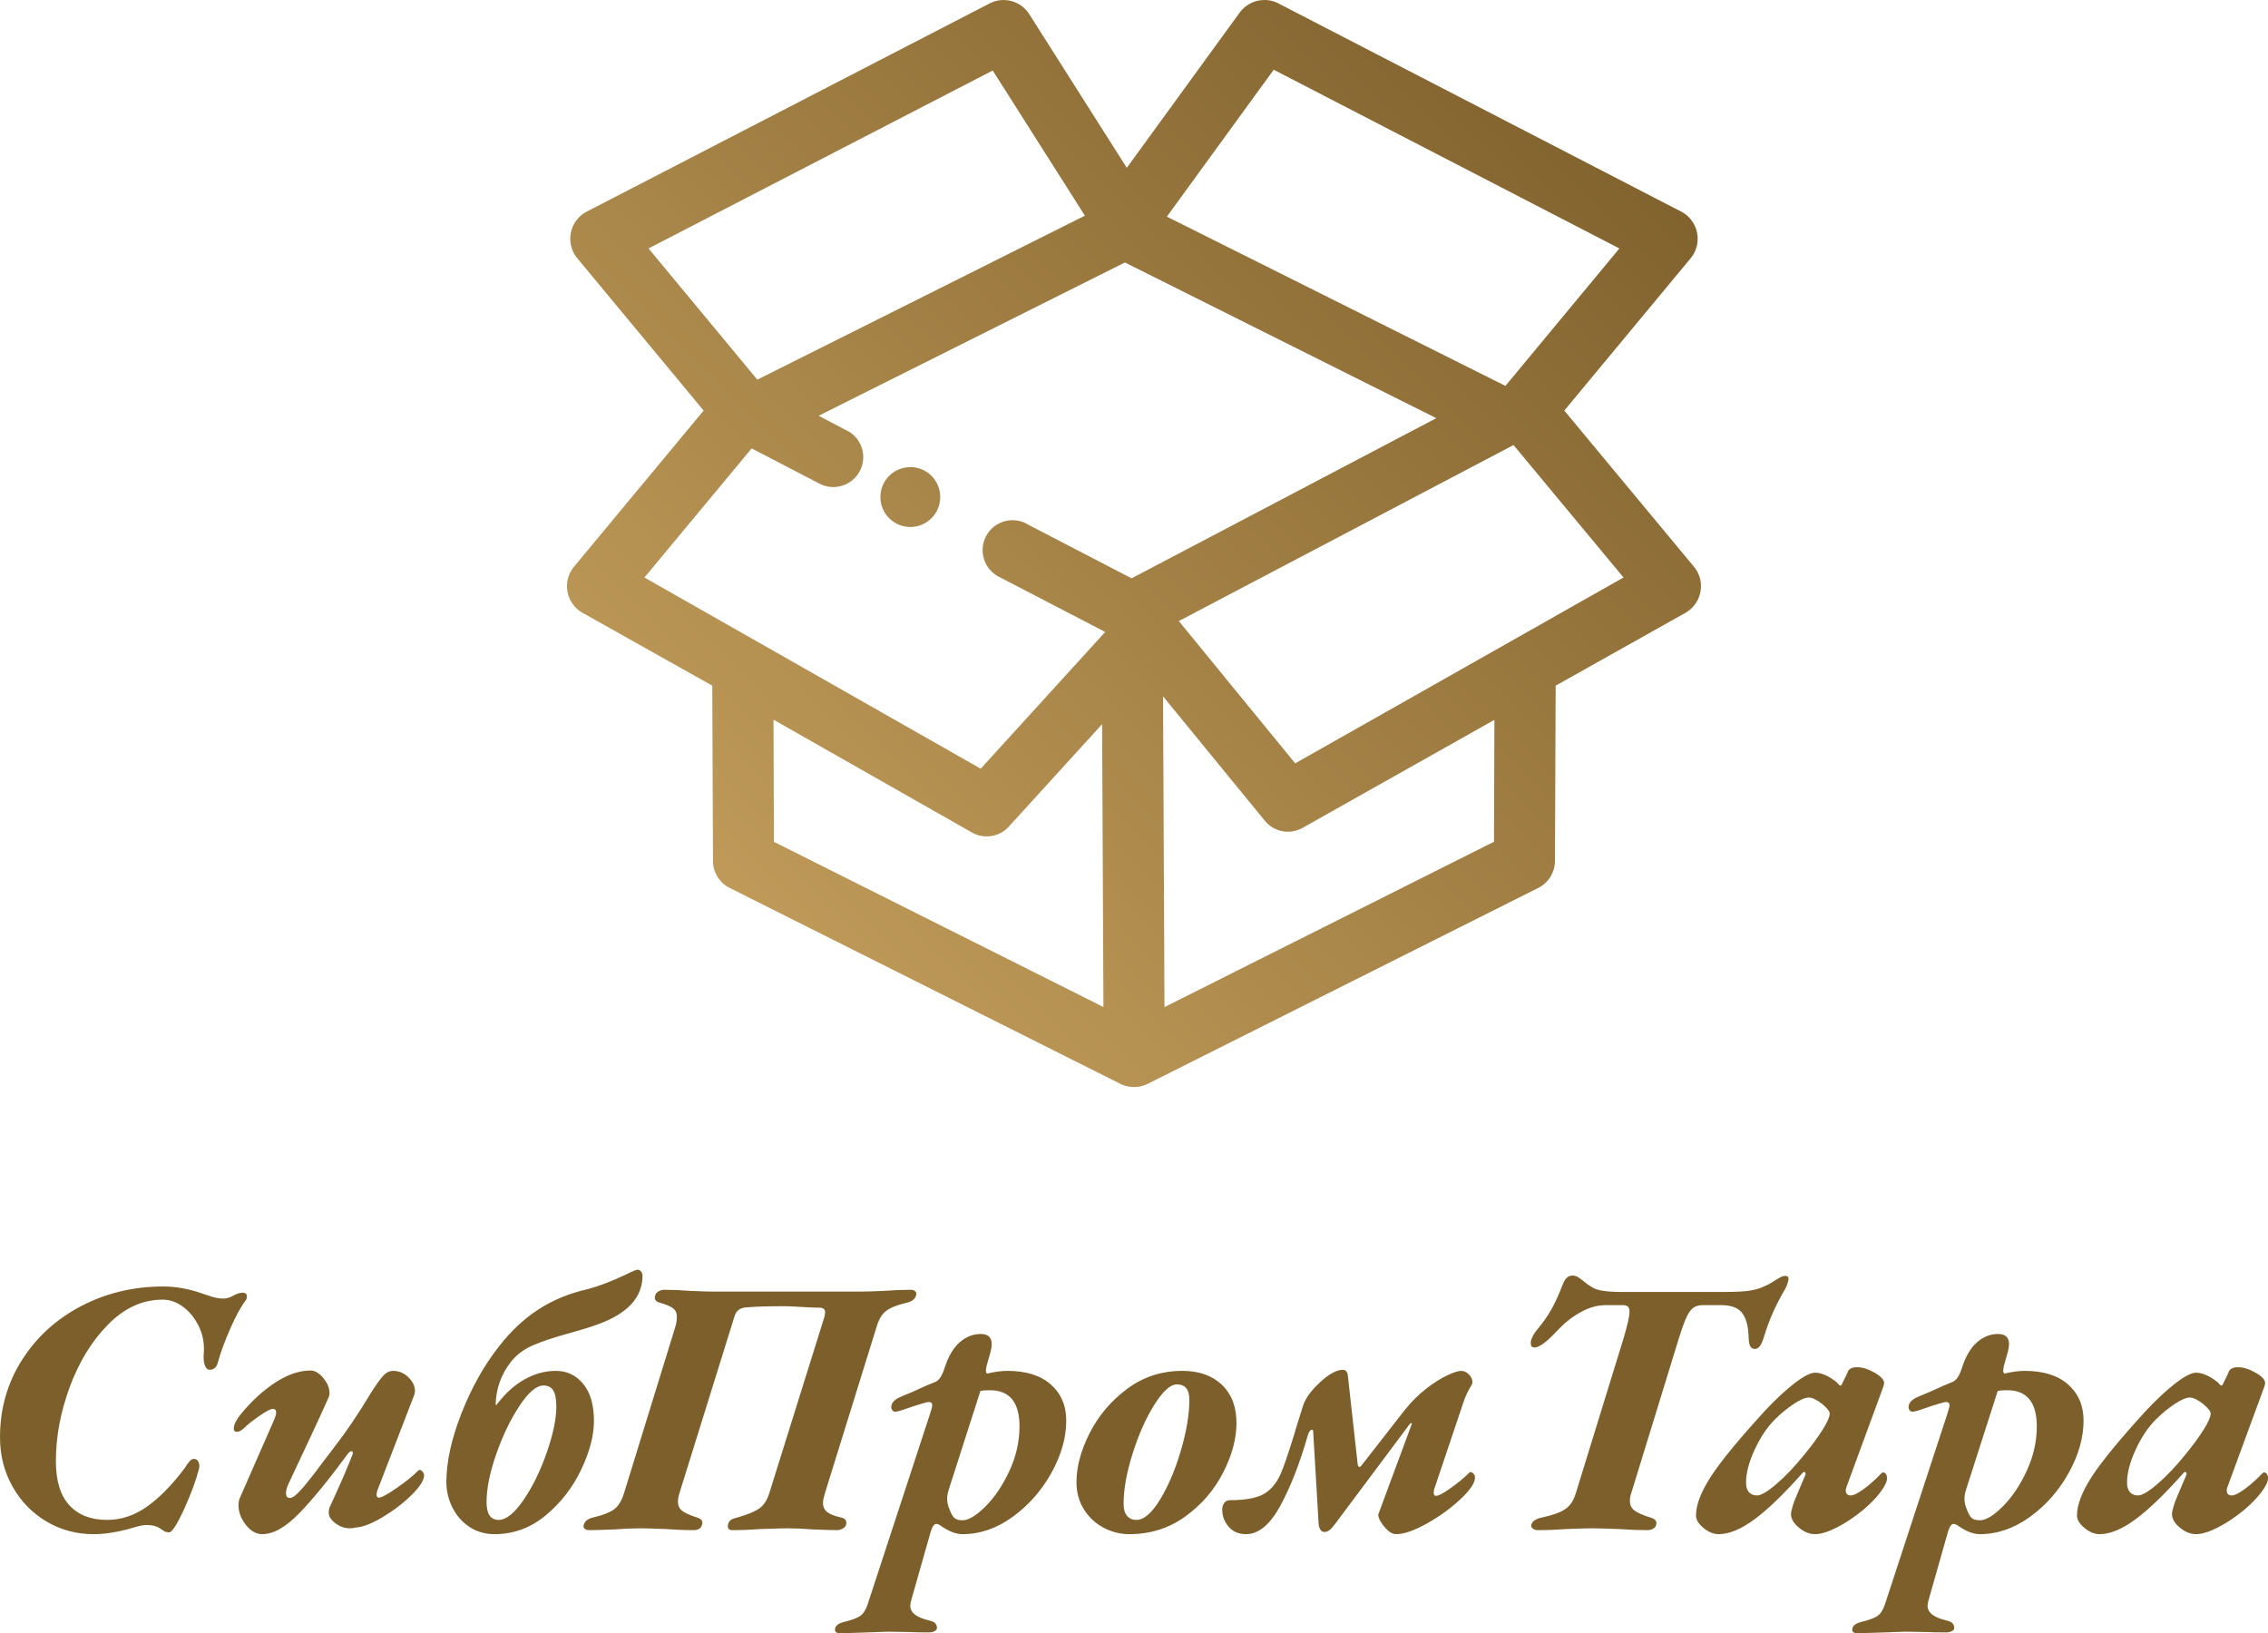
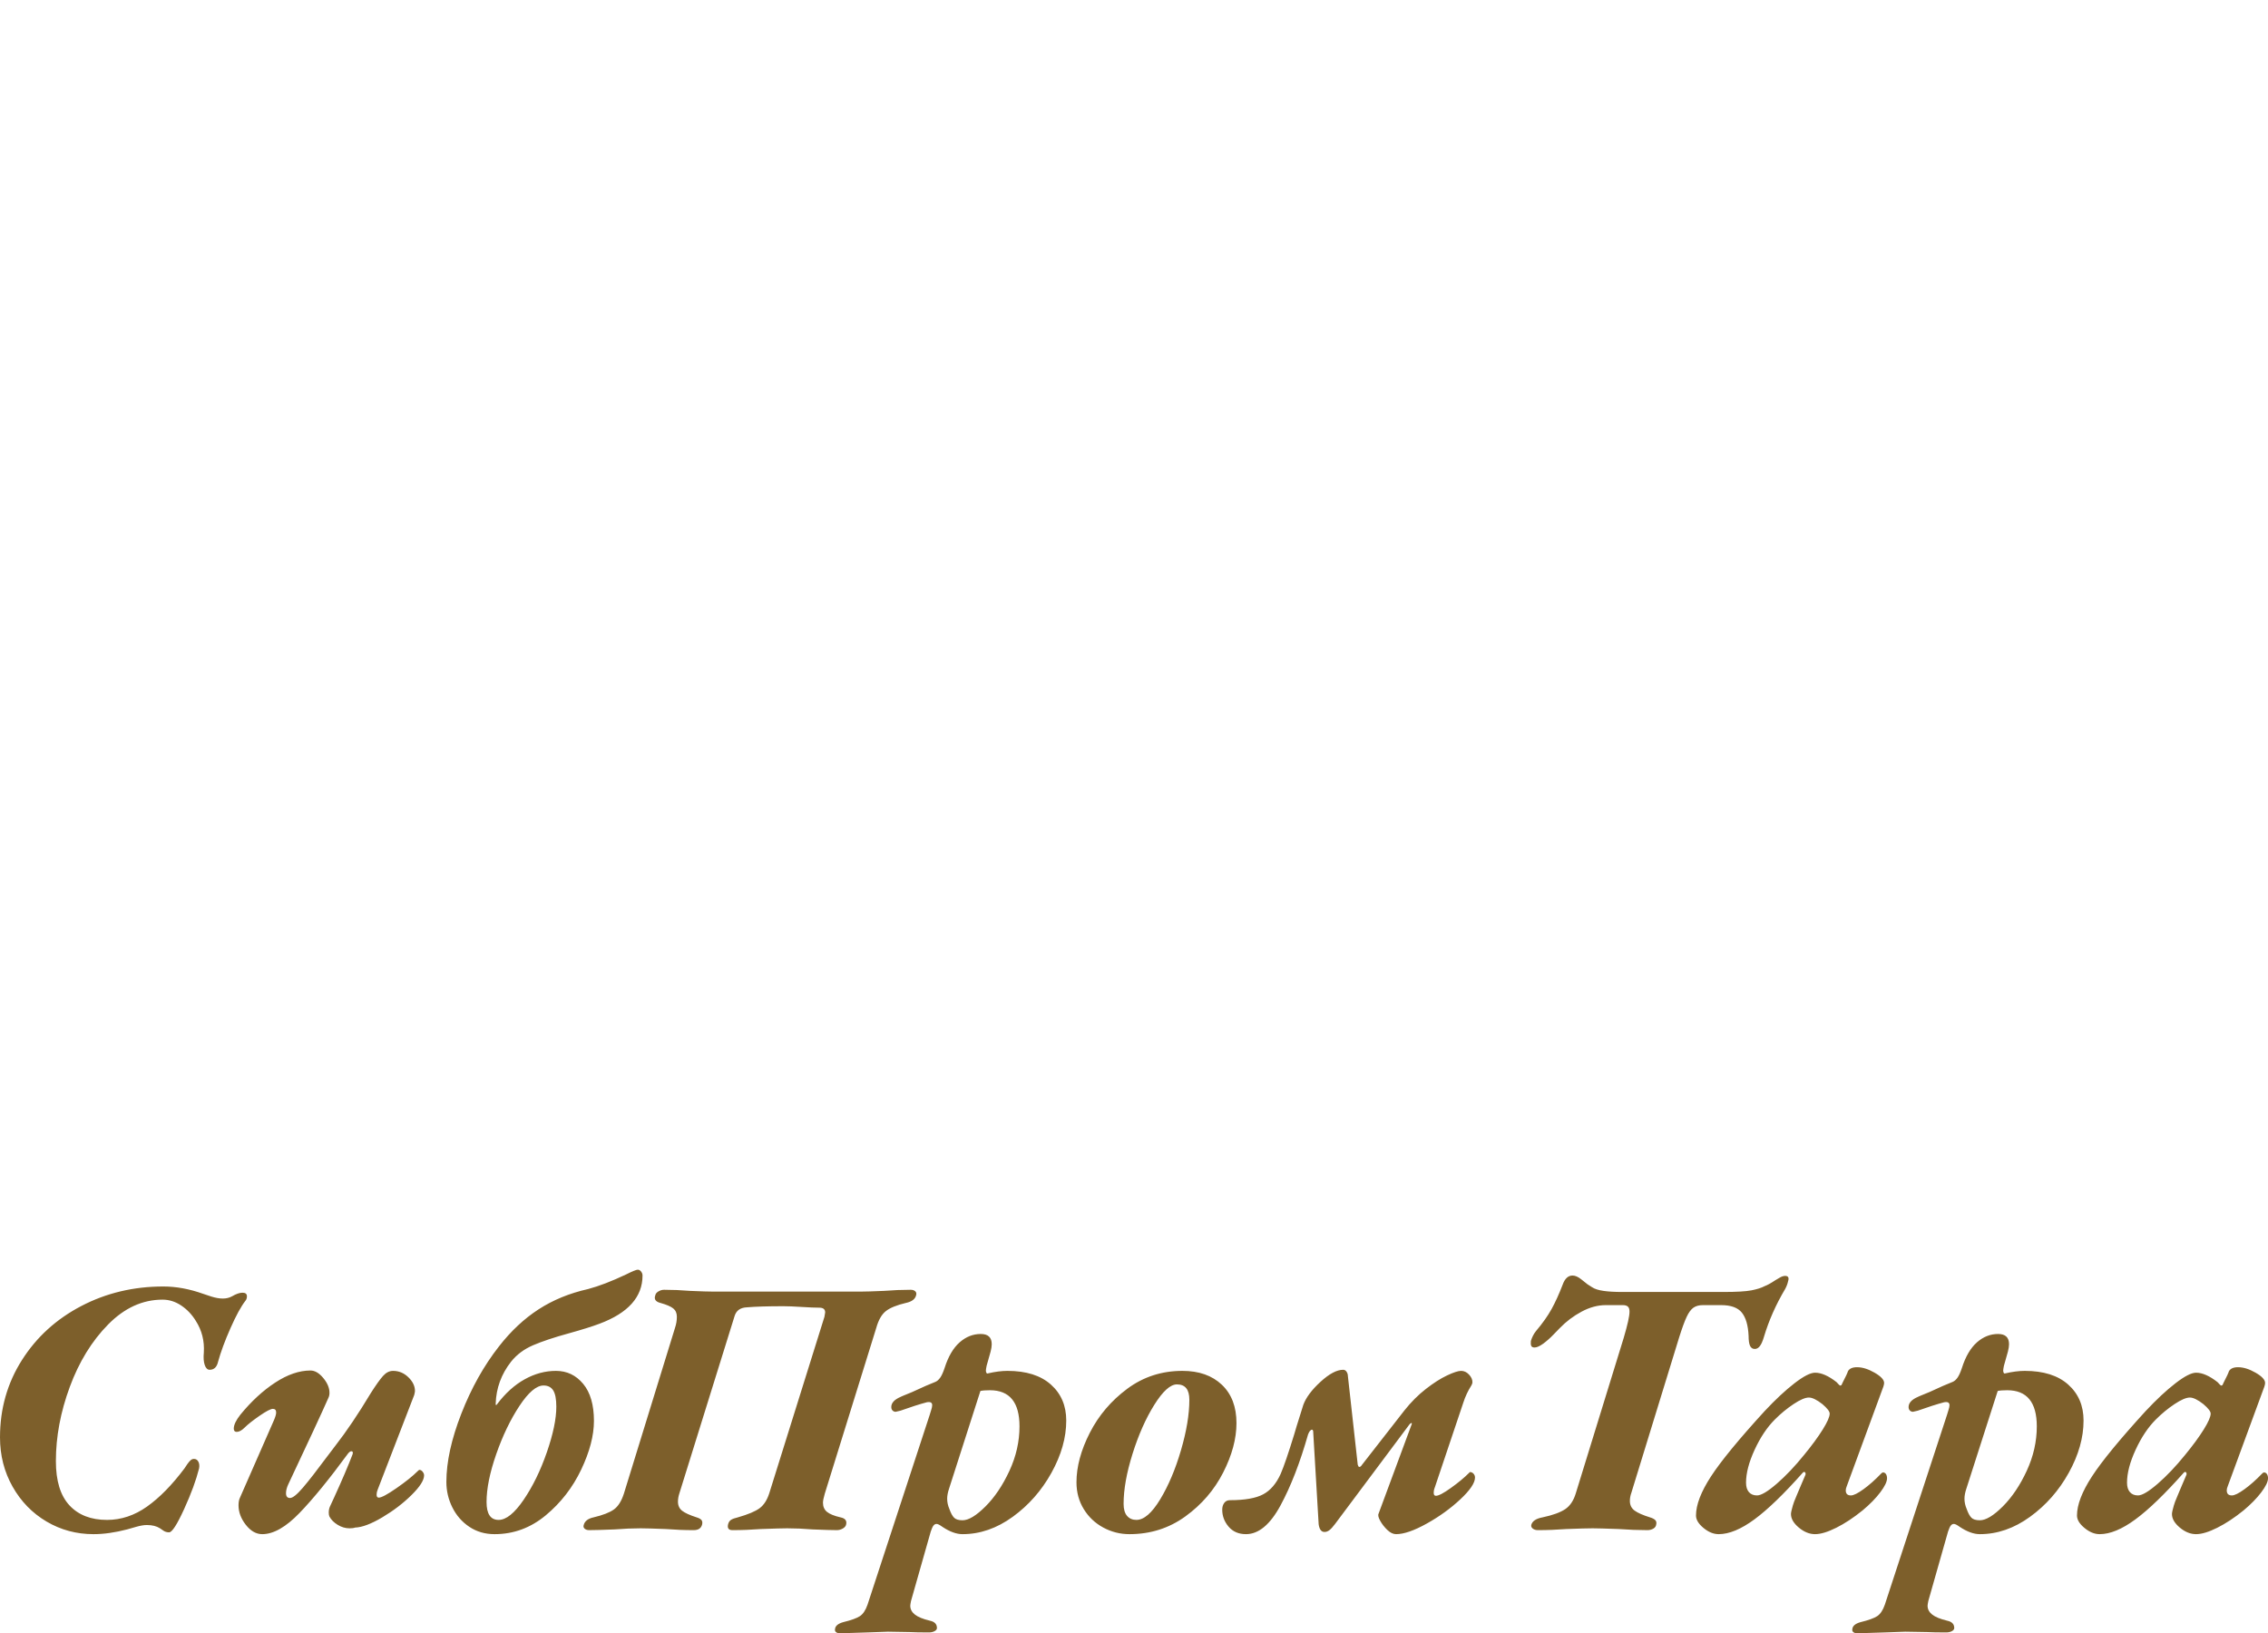
<svg xmlns="http://www.w3.org/2000/svg" id="SvgjsSvg1011" width="100%" height="100%" version="1.1" xlink="http://www.w3.org/1999/xlink" preserveAspectRatio="xMidYMid meet" viewBox="0 0 204.15 147" overflow="visible">
  <defs id="SvgjsDefs1012">
    <linearGradient id="SvgjsLinearGradient2J2Wn5CMCg" gradientUnits="userSpaceOnUse" x1="15.361" y1="84.633" x2="84.636" y2="15.357">
      <stop id="SvgjsStop1015" stop-color="#c8a25f" offset="0.05" />
      <stop id="SvgjsStop1016" stop-color="#7d5f2b" offset="0.95" />
    </linearGradient>
  </defs>
  <g id="SvgjsG1013" transform="scale(0.548)" opacity="1">
    <g id="SvgjsG1017" class="7_nrrsH-C" transform="translate(54.619, -42.367) scale(2.633)" light-content="false" non-strokable="false" fill="url(#SvgjsLinearGradient2J2Wn5CMCg)">
-       <path d="M41.188 20.488v.004l5.746 9.05v.005L26.5 39.774l-6.785-8.184 21.473-11.102v.004zm17.527-.047L80.281 31.59l-7.11 8.574-21.12-10.559zm-22.668 24.79v.003h-.004c-1.027 0-1.863.832-1.863 1.863s.836 1.868 1.867 1.868 1.863-.836 1.863-1.868-.832-1.867-1.863-1.867v.004zm44.492 6.886L60.055 63.71l-7.258-8.875 20.88-10.98zm-11.684-9.942v.004l-19.004 9.989-6.445-3.344a1.831 1.831 0 0 0-.98-.281 1.867 1.867 0 0 0-.802 3.554l6.579 3.418-7.766 8.528L19.46 52.117l6.687-8.055 4.243 2.207a1.867 1.867 0 0 0 1.887-3.215l-1.95-1.027 19.105-9.563zm-41.344 18.81v.003l12.379 7.036c.285.164.605.242.918.242.512 0 1.02-.207 1.383-.61l5.82-6.39.082 17.645-20.555-10.305-.027-7.621v.004zm24.301-1.454l6.348 7.758a1.861 1.861 0 0 0 2.359.445l11.965-6.738-.027 7.606-20.555 10.312zm6.324-43.44v.003h-.004c-.593 0-1.168.278-1.539.781L49.55 26.56l-6.082-9.582a1.9 1.9 0 0 0-2.48-.672L15.863 29.29a1.91 1.91 0 0 0-.594 2.91l7.883 9.504-8.086 9.739a1.899 1.899 0 0 0-.406 1.562 1.9 1.9 0 0 0 .941 1.317l8.09 4.543.043 10.926c0 .718.406 1.375 1.05 1.695l24.349 12.21c.273.138.562.204.851.204h.039-.008c.293 0 .582-.07.852-.203l24.344-12.211a1.892 1.892 0 0 0 1.05-1.695l.044-10.926 8.094-4.543a1.91 1.91 0 0 0 .937-1.317 1.885 1.885 0 0 0-.406-1.562l-8.086-9.739 7.883-9.504a1.91 1.91 0 0 0-.594-2.91L59.012 16.305a1.905 1.905 0 0 0-.875-.215v.004z" />
-     </g>
+       </g>
    <g id="SvgjsG1018" class="text" transform="translate(185.7, 251.151) scale(1)" light-content="false" fill="#7d5f2b">
      <path d="M-178.05 -1.23C-175.71 0.15 -173.14 0.84 -170.34 0.84C-168.66 0.84 -166.82 0.58 -164.82 0.06L-163.35 -0.36C-162.65 -0.56 -162.06 -0.66 -161.58 -0.66C-160.7 -0.66 -159.98 -0.48 -159.42 -0.12C-159.3 -0.04 -159.11 0.09 -158.85 0.27C-158.59 0.45 -158.28 0.54 -157.92 0.54C-157.44 0.54 -156.62 -0.73 -155.46 -3.27C-154.3 -5.81 -153.48 -8.04 -153 -9.96C-152.92 -10.4 -152.96 -10.77 -153.12 -11.07C-153.28 -11.37 -153.52 -11.52 -153.84 -11.52C-154.04 -11.52 -154.22 -11.45 -154.38 -11.31C-154.54 -11.17 -154.72 -10.96 -154.92 -10.68C-155.12 -10.4 -155.28 -10.16 -155.4 -9.96C-157.44 -7.24 -159.49 -5.15 -161.55 -3.69C-163.61 -2.23 -165.8 -1.5 -168.12 -1.5C-170.76 -1.5 -172.82 -2.3 -174.3 -3.9C-175.78 -5.5 -176.52 -7.92 -176.52 -11.16C-176.52 -15.16 -175.76 -19.22 -174.24 -23.34C-172.72 -27.46 -170.62 -30.88 -167.94 -33.6C-165.26 -36.32 -162.28 -37.68 -159 -37.68C-157.92 -37.68 -156.9 -37.36 -155.94 -36.72C-154.98 -36.08 -154.18 -35.24 -153.54 -34.2C-152.54 -32.64 -152.1 -30.9 -152.22 -28.98C-152.3 -28.14 -152.25 -27.46 -152.07 -26.94C-151.89 -26.42 -151.62 -26.16 -151.26 -26.16C-150.54 -26.16 -150.08 -26.6 -149.88 -27.48C-149.44 -29.08 -148.76 -30.92 -147.84 -33C-146.92 -35.08 -146.1 -36.58 -145.38 -37.5C-145.22 -37.7 -145.14 -37.94 -145.14 -38.22C-145.14 -38.62 -145.38 -38.82 -145.86 -38.82C-146.34 -38.82 -146.92 -38.62 -147.6 -38.22C-148.04 -37.98 -148.54 -37.86 -149.1 -37.86C-149.66 -37.86 -150.29 -37.97 -150.99 -38.19C-151.69 -38.41 -152.14 -38.56 -152.34 -38.64C-154.58 -39.44 -156.76 -39.84 -158.88 -39.84C-163.76 -39.84 -168.25 -38.77 -172.35 -36.63C-176.45 -34.49 -179.7 -31.53 -182.1 -27.75C-184.5 -23.97 -185.7 -19.74 -185.7 -15.06C-185.7 -12.1 -185.01 -9.4 -183.63 -6.96C-182.25 -4.52 -180.39 -2.61 -178.05 -1.23Z M-145.32 -0.69C-144.52 0.33 -143.62 0.84 -142.62 0.84C-140.78 0.84 -138.74 -0.32 -136.5 -2.64C-134.26 -4.96 -131.6 -8.22 -128.52 -12.42C-128.32 -12.66 -128.14 -12.78 -127.98 -12.78C-127.82 -12.78 -127.74 -12.68 -127.74 -12.48L-127.8 -12.24C-128.52 -10.36 -129.52 -8.02 -130.8 -5.22L-131.52 -3.66C-131.64 -3.38 -131.7 -3.06 -131.7 -2.7C-131.7 -2.42 -131.66 -2.2 -131.58 -2.04C-131.3 -1.52 -130.85 -1.07 -130.23 -0.69C-129.61 -0.31 -128.96 -0.12 -128.28 -0.12C-127.88 -0.12 -127.58 -0.16 -127.38 -0.24C-126.22 -0.28 -124.73 -0.84 -122.91 -1.92C-121.09 -3 -119.49 -4.22 -118.11 -5.58C-116.73 -6.94 -116.04 -8.02 -116.04 -8.82C-116.04 -9.02 -116.12 -9.22 -116.28 -9.42C-116.44 -9.62 -116.62 -9.72 -116.82 -9.72C-116.86 -9.72 -116.94 -9.66 -117.06 -9.54C-117.9 -8.7 -119.07 -7.76 -120.57 -6.72C-122.07 -5.68 -123.04 -5.16 -123.48 -5.16C-123.72 -5.16 -123.84 -5.32 -123.84 -5.64C-123.84 -5.92 -123.78 -6.2 -123.66 -6.48L-117.66 -22.02C-117.58 -22.34 -117.54 -22.56 -117.54 -22.68C-117.54 -23.48 -117.9 -24.23 -118.62 -24.93C-119.34 -25.63 -120.18 -25.98 -121.14 -25.98C-121.74 -25.98 -122.29 -25.7 -122.79 -25.14C-123.29 -24.58 -123.96 -23.64 -124.8 -22.32C-126.84 -18.92 -128.78 -16.04 -130.62 -13.68L-131.94 -11.94C-133.66 -9.62 -135 -7.9 -135.96 -6.78C-136.92 -5.66 -137.62 -5.1 -138.06 -5.1C-138.5 -5.1 -138.72 -5.36 -138.72 -5.88C-138.72 -6.32 -138.6 -6.8 -138.36 -7.32C-135 -14.44 -132.8 -19.18 -131.76 -21.54C-131.64 -21.78 -131.58 -22.06 -131.58 -22.38C-131.58 -23.18 -131.92 -23.99 -132.6 -24.81C-133.28 -25.63 -133.98 -26.04 -134.7 -26.04C-136.54 -26.04 -138.47 -25.38 -140.49 -24.06C-142.51 -22.74 -144.42 -20.98 -146.22 -18.78C-146.94 -17.86 -147.3 -17.1 -147.3 -16.5C-147.3 -16.14 -147.14 -15.96 -146.82 -15.96C-146.42 -15.96 -145.98 -16.2 -145.5 -16.68C-144.98 -17.2 -144.17 -17.84 -143.07 -18.6C-141.97 -19.36 -141.24 -19.74 -140.88 -19.74C-140.52 -19.74 -140.34 -19.54 -140.34 -19.14C-140.34 -18.86 -140.46 -18.44 -140.7 -17.88L-146.28 -5.16C-146.44 -4.84 -146.52 -4.42 -146.52 -3.9C-146.52 -2.78 -146.12 -1.71 -145.32 -0.69Z M-108.6 -0.36C-107.4 0.44 -106.02 0.84 -104.46 0.84C-101.34 0.84 -98.54 -0.19 -96.06 -2.25C-93.58 -4.31 -91.64 -6.81 -90.24 -9.75C-88.84 -12.69 -88.14 -15.36 -88.14 -17.76C-88.14 -20.4 -88.73 -22.43 -89.91 -23.85C-91.09 -25.27 -92.58 -25.98 -94.38 -25.98C-96.14 -25.98 -97.85 -25.52 -99.51 -24.6C-101.17 -23.68 -102.68 -22.32 -104.04 -20.52C-104.2 -20.28 -104.28 -20.3 -104.28 -20.58C-104.2 -23.14 -103.36 -25.44 -101.76 -27.48C-100.84 -28.64 -99.64 -29.54 -98.16 -30.18C-96.68 -30.82 -94.7 -31.48 -92.22 -32.16C-90.06 -32.76 -88.4 -33.28 -87.24 -33.72C-82.52 -35.48 -80.16 -38.12 -80.16 -41.64C-80.16 -41.88 -80.24 -42.1 -80.4 -42.3C-80.56 -42.5 -80.74 -42.6 -80.94 -42.6C-81.18 -42.6 -81.82 -42.34 -82.86 -41.82C-85.22 -40.7 -87.3 -39.9 -89.1 -39.42C-92.14 -38.74 -94.85 -37.63 -97.23 -36.09C-99.61 -34.55 -101.78 -32.52 -103.74 -30C-106.22 -26.84 -108.28 -23.16 -109.92 -18.96C-111.56 -14.76 -112.38 -11.02 -112.38 -7.74C-112.38 -6.26 -112.05 -4.86 -111.39 -3.54C-110.73 -2.22 -109.8 -1.16 -108.6 -0.36ZM-99.69 -4.8C-101.19 -2.6 -102.56 -1.5 -103.8 -1.5C-105.12 -1.5 -105.78 -2.48 -105.78 -4.44C-105.78 -6.64 -105.25 -9.26 -104.19 -12.3C-103.13 -15.34 -101.86 -17.98 -100.38 -20.22C-98.9 -22.46 -97.58 -23.58 -96.42 -23.58C-95.7 -23.58 -95.17 -23.31 -94.83 -22.77C-94.49 -22.23 -94.32 -21.34 -94.32 -20.1C-94.32 -18.1 -94.84 -15.6 -95.88 -12.6C-96.92 -9.6 -98.19 -7 -99.69 -4.8Z M-89.67 -0.06C-89.49 0.1 -89.24 0.18 -88.92 0.18C-88.12 0.18 -86.72 0.14 -84.72 0.06C-83.2 -0.06 -81.78 -0.12 -80.46 -0.12C-79.7 -0.12 -78.32 -0.08 -76.32 0C-74.76 0.12 -73.24 0.18 -71.76 0.18C-71 0.18 -70.54 -0.12 -70.38 -0.72C-70.3 -1.04 -70.33 -1.29 -70.47 -1.47C-70.61 -1.65 -70.88 -1.8 -71.28 -1.92C-72.4 -2.28 -73.19 -2.64 -73.65 -3C-74.11 -3.36 -74.34 -3.86 -74.34 -4.5C-74.34 -4.94 -74.26 -5.4 -74.1 -5.88L-65.04 -34.98C-64.76 -35.9 -64.08 -36.38 -63 -36.42C-61.6 -36.54 -59.6 -36.6 -57 -36.6C-56.28 -36.6 -55.28 -36.56 -54 -36.48C-52.8 -36.4 -51.84 -36.36 -51.12 -36.36C-50.48 -36.36 -50.16 -36.1 -50.16 -35.58L-50.28 -34.86L-59.34 -5.88C-59.7 -4.76 -60.23 -3.94 -60.93 -3.42C-61.63 -2.9 -62.82 -2.4 -64.5 -1.92C-65.02 -1.8 -65.4 -1.66 -65.64 -1.5C-65.88 -1.34 -66.04 -1.08 -66.12 -0.72C-66.24 -0.12 -66 0.18 -65.4 0.18C-63.88 0.18 -62.32 0.12 -60.72 0C-58.56 -0.08 -57.12 -0.12 -56.4 -0.12C-55.08 -0.12 -53.7 -0.06 -52.26 0.06C-50.34 0.14 -49 0.18 -48.24 0.18C-47.92 0.18 -47.61 0.1 -47.31 -0.06C-47.01 -0.22 -46.82 -0.42 -46.74 -0.66C-46.54 -1.34 -46.84 -1.76 -47.64 -1.92C-48.68 -2.16 -49.42 -2.46 -49.86 -2.82C-50.3 -3.18 -50.52 -3.68 -50.52 -4.32C-50.52 -4.64 -50.42 -5.14 -50.22 -5.82L-41.76 -33.06C-41.4 -34.34 -40.88 -35.25 -40.2 -35.79C-39.52 -36.33 -38.42 -36.78 -36.9 -37.14C-35.94 -37.34 -35.38 -37.76 -35.22 -38.4C-35.14 -38.68 -35.19 -38.9 -35.37 -39.06C-35.55 -39.22 -35.8 -39.3 -36.12 -39.3C-37.52 -39.3 -38.98 -39.24 -40.5 -39.12C-42.34 -39.04 -43.64 -39 -44.4 -39L-56.28 -39L-68.46 -39C-69.22 -39 -70.52 -39.04 -72.36 -39.12C-73.8 -39.24 -75.22 -39.3 -76.62 -39.3C-76.94 -39.3 -77.25 -39.21 -77.55 -39.03C-77.85 -38.85 -78.02 -38.64 -78.06 -38.4C-78.3 -37.76 -78.02 -37.34 -77.22 -37.14C-76.22 -36.86 -75.52 -36.56 -75.12 -36.24C-74.72 -35.92 -74.52 -35.46 -74.52 -34.86C-74.52 -34.26 -74.62 -33.66 -74.82 -33.06L-83.22 -5.82C-83.62 -4.58 -84.17 -3.71 -84.87 -3.21C-85.57 -2.71 -86.68 -2.28 -88.2 -1.92C-89.12 -1.72 -89.66 -1.3 -89.82 -0.66C-89.9 -0.42 -89.85 -0.22 -89.67 -0.06Z M-48.39 16.92C-48.25 17.04 -48.08 17.1 -47.88 17.1C-46.92 17.1 -45.36 17.06 -43.2 16.98L-39.84 16.86L-36.3 16.92C-35.54 16.96 -34.48 16.98 -33.12 16.98C-32.76 16.98 -32.45 16.91 -32.19 16.77C-31.93 16.63 -31.8 16.46 -31.8 16.26C-31.8 15.62 -32.18 15.22 -32.94 15.06C-34.1 14.78 -34.93 14.44 -35.43 14.04C-35.93 13.64 -36.18 13.16 -36.18 12.6C-36.18 12.48 -36.14 12.22 -36.06 11.82L-32.82 0.42C-32.66 -0.06 -32.51 -0.39 -32.37 -0.57C-32.23 -0.75 -32.06 -0.84 -31.86 -0.84C-31.66 -0.84 -31.34 -0.68 -30.9 -0.36C-29.7 0.44 -28.6 0.84 -27.6 0.84C-24.72 0.84 -21.97 -0.11 -19.35 -2.01C-16.73 -3.91 -14.61 -6.32 -12.99 -9.24C-11.37 -12.16 -10.56 -15.02 -10.56 -17.82C-10.56 -20.26 -11.4 -22.23 -13.08 -23.73C-14.76 -25.23 -17.14 -25.98 -20.22 -25.98C-21.18 -25.98 -22.26 -25.84 -23.46 -25.56C-23.54 -25.52 -23.61 -25.55 -23.67 -25.65C-23.73 -25.75 -23.76 -25.88 -23.76 -26.04C-23.76 -26.16 -23.72 -26.42 -23.64 -26.82L-22.98 -29.16C-22.86 -29.64 -22.8 -30.04 -22.8 -30.36C-22.8 -31.48 -23.4 -32.04 -24.6 -32.04C-25.88 -32.04 -27.04 -31.58 -28.08 -30.66C-29.12 -29.74 -29.94 -28.34 -30.54 -26.46C-30.78 -25.74 -31.02 -25.21 -31.26 -24.87C-31.5 -24.53 -31.76 -24.3 -32.04 -24.18C-32.88 -23.86 -34.16 -23.3 -35.88 -22.5C-37.16 -21.98 -37.78 -21.72 -37.74 -21.72C-38.78 -21.28 -39.3 -20.72 -39.3 -20.04C-39.3 -19.8 -39.23 -19.61 -39.09 -19.47C-38.95 -19.33 -38.78 -19.26 -38.58 -19.26C-38.54 -19.26 -38.28 -19.32 -37.8 -19.44C-36.12 -20.04 -34.68 -20.5 -33.48 -20.82C-32.88 -20.94 -32.58 -20.78 -32.58 -20.34C-32.58 -20.14 -32.64 -19.86 -32.76 -19.5C-32.88 -19.14 -32.96 -18.88 -33 -18.72L-43.2 12.42C-43.52 13.34 -43.94 13.97 -44.46 14.31C-44.98 14.65 -45.9 14.98 -47.22 15.3C-48.06 15.54 -48.5 15.92 -48.54 16.44C-48.58 16.64 -48.53 16.8 -48.39 16.92ZM-23.82 -3.72C-25.34 -2.2 -26.6 -1.44 -27.6 -1.44C-28.24 -1.44 -28.7 -1.58 -28.98 -1.86C-29.26 -2.14 -29.52 -2.62 -29.76 -3.3C-30 -3.86 -30.12 -4.42 -30.12 -4.98C-30.12 -5.46 -30.02 -6 -29.82 -6.6L-24.66 -22.68C-24.3 -22.76 -23.78 -22.8 -23.1 -22.8C-19.86 -22.8 -18.24 -20.82 -18.24 -16.86C-18.24 -14.38 -18.79 -11.95 -19.89 -9.57C-20.99 -7.19 -22.3 -5.24 -23.82 -3.72Z M-4.47 -0.24C-3.13 0.48 -1.7 0.84 -0.18 0.84C3.26 0.84 6.32 -0.13 9 -2.07C11.68 -4.01 13.75 -6.41 15.21 -9.27C16.67 -12.13 17.4 -14.84 17.4 -17.4C17.4 -20.08 16.6 -22.18 15 -23.7C13.4 -25.22 11.24 -25.98 8.52 -25.98C5.12 -25.98 2.1 -25 -0.54 -23.04C-3.18 -21.08 -5.23 -18.67 -6.69 -15.81C-8.15 -12.95 -8.88 -10.24 -8.88 -7.68C-8.88 -6.04 -8.48 -4.57 -7.68 -3.27C-6.88 -1.97 -5.81 -0.96 -4.47 -0.24ZM4.86 -4.86C3.5 -2.62 2.2 -1.5 0.96 -1.5C0.32 -1.5 -0.19 -1.72 -0.57 -2.16C-0.95 -2.6 -1.14 -3.26 -1.14 -4.14C-1.14 -6.5 -0.65 -9.24 0.33 -12.36C1.31 -15.48 2.5 -18.16 3.9 -20.4C5.3 -22.64 6.54 -23.76 7.62 -23.76C8.98 -23.76 9.66 -22.92 9.66 -21.24C9.66 -18.84 9.2 -16.07 8.28 -12.93C7.36 -9.79 6.22 -7.1 4.86 -4.86Z M16.11 -0.39C16.81 0.43 17.76 0.84 18.96 0.84C21.04 0.84 22.93 -0.73 24.63 -3.87C26.33 -7.01 27.84 -10.9 29.16 -15.54C29.36 -16.06 29.58 -16.32 29.82 -16.32C29.86 -16.32 29.9 -16.29 29.94 -16.23C29.98 -16.17 30 -16.1 30 -16.02L30.9 -0.78C31.02 0.06 31.34 0.48 31.86 0.48C32.14 0.48 32.41 0.38 32.67 0.18C32.93 -0.02 33.24 -0.36 33.6 -0.84L45.84 -17.22C46 -17.38 46.11 -17.44 46.17 -17.4C46.23 -17.36 46.22 -17.26 46.14 -17.1L40.74 -2.52C40.62 -2.28 40.71 -1.89 41.01 -1.35C41.31 -0.81 41.7 -0.31 42.18 0.15C42.66 0.61 43.14 0.84 43.62 0.84C44.9 0.84 46.58 0.26 48.66 -0.9C50.74 -2.06 52.58 -3.39 54.18 -4.89C55.78 -6.39 56.58 -7.58 56.58 -8.46C56.58 -8.7 56.5 -8.91 56.34 -9.09C56.18 -9.27 55.98 -9.36 55.74 -9.36L55.56 -9.18C54.8 -8.42 53.82 -7.61 52.62 -6.75C51.42 -5.89 50.6 -5.46 50.16 -5.46C49.92 -5.46 49.8 -5.62 49.8 -5.94C49.8 -6.26 49.86 -6.56 49.98 -6.84L54.66 -20.76C54.98 -21.76 55.42 -22.7 55.98 -23.58C56.1 -23.78 56.16 -23.96 56.16 -24.12C56.16 -24.56 55.97 -24.98 55.59 -25.38C55.21 -25.78 54.78 -25.98 54.3 -25.98C53.82 -25.98 53.05 -25.73 51.99 -25.23C50.93 -24.73 49.77 -23.99 48.51 -23.01C47.25 -22.03 46.08 -20.86 45 -19.5L37.98 -10.5C37.86 -10.3 37.72 -10.2 37.56 -10.2C37.48 -10.2 37.4 -10.32 37.32 -10.56L35.7 -25.14C35.7 -25.38 35.63 -25.61 35.49 -25.83C35.35 -26.05 35.16 -26.16 34.92 -26.16C33.88 -26.16 32.64 -25.5 31.2 -24.18C29.76 -22.86 28.82 -21.6 28.38 -20.4C27.42 -17.36 26.92 -15.74 26.88 -15.54C25.92 -12.42 25.18 -10.26 24.66 -9.06C23.94 -7.46 22.98 -6.34 21.78 -5.7C20.58 -5.06 18.76 -4.74 16.32 -4.74C15.92 -4.74 15.61 -4.59 15.39 -4.29C15.17 -3.99 15.06 -3.62 15.06 -3.18C15.06 -2.14 15.41 -1.21 16.11 -0.39Z M66.09 -0.06C66.31 0.1 66.58 0.18 66.9 0.18C68.42 0.18 69.98 0.12 71.58 0C73.66 -0.08 75.1 -0.12 75.9 -0.12C76.62 -0.12 78.06 -0.08 80.22 0C81.86 0.12 83.42 0.18 84.9 0.18C85.26 0.18 85.58 0.1 85.86 -0.06C86.14 -0.22 86.3 -0.44 86.34 -0.72C86.42 -1.04 86.37 -1.29 86.19 -1.47C86.01 -1.65 85.72 -1.8 85.32 -1.92C84.16 -2.28 83.32 -2.65 82.8 -3.03C82.28 -3.41 82.02 -3.94 82.02 -4.62C82.02 -5.06 82.1 -5.5 82.26 -5.94L90.12 -31.5C90.6 -33.02 91.01 -34.14 91.35 -34.86C91.69 -35.58 92.06 -36.08 92.46 -36.36C92.86 -36.64 93.38 -36.78 94.02 -36.78L97.02 -36.78C98.62 -36.78 99.75 -36.37 100.41 -35.55C101.07 -34.73 101.44 -33.46 101.52 -31.74C101.52 -30.98 101.6 -30.43 101.76 -30.09C101.92 -29.75 102.18 -29.58 102.54 -29.58C102.86 -29.58 103.14 -29.74 103.38 -30.06C103.62 -30.38 103.84 -30.88 104.04 -31.56C104.84 -34.24 106 -36.86 107.52 -39.42C107.76 -39.86 107.92 -40.28 108 -40.68C108.2 -41.28 108.04 -41.58 107.52 -41.58C107.24 -41.58 106.92 -41.47 106.56 -41.25C106.2 -41.03 105.98 -40.9 105.9 -40.86C105.18 -40.38 104.6 -40.06 104.16 -39.9C103.64 -39.62 102.92 -39.39 102 -39.21C101.08 -39.03 99.54 -38.94 97.38 -38.94L80.76 -38.94C79.52 -38.94 78.49 -39 77.67 -39.12C76.85 -39.24 76.23 -39.44 75.81 -39.72C75.39 -40 75.14 -40.16 75.06 -40.2C74.9 -40.32 74.56 -40.59 74.04 -41.01C73.52 -41.43 73.04 -41.64 72.6 -41.64C71.88 -41.64 71.34 -41.14 70.98 -40.14C70.38 -38.58 69.77 -37.24 69.15 -36.12C68.53 -35 67.68 -33.8 66.6 -32.52C66.24 -32.08 65.96 -31.54 65.76 -30.9C65.72 -30.54 65.74 -30.27 65.82 -30.09C65.9 -29.91 66.08 -29.82 66.36 -29.82C66.72 -29.82 67.18 -30.02 67.74 -30.42C68.3 -30.82 68.87 -31.32 69.45 -31.92C70.03 -32.52 70.38 -32.88 70.5 -33C71.54 -34.08 72.73 -34.98 74.07 -35.7C75.41 -36.42 76.74 -36.78 78.06 -36.78L80.88 -36.78C81.24 -36.78 81.51 -36.7 81.69 -36.54C81.87 -36.38 81.96 -36.1 81.96 -35.7C81.96 -34.98 81.64 -33.54 81 -31.38L73.14 -5.88C72.78 -4.68 72.2 -3.81 71.4 -3.27C70.6 -2.73 69.36 -2.28 67.68 -1.92C66.6 -1.72 65.98 -1.3 65.82 -0.66C65.78 -0.42 65.87 -0.22 66.09 -0.06Z M94.11 -0.18C94.93 0.5 95.76 0.84 96.6 0.84C98.32 0.84 100.28 0.03 102.48 -1.59C104.68 -3.21 107.34 -5.78 110.46 -9.3C110.54 -9.38 110.63 -9.4 110.73 -9.36C110.83 -9.32 110.88 -9.22 110.88 -9.06C110.88 -8.94 110.86 -8.86 110.82 -8.82L110.1 -7.14C109.94 -6.74 109.7 -6.17 109.38 -5.43C109.06 -4.69 108.86 -4.16 108.78 -3.84C108.58 -3.16 108.48 -2.7 108.48 -2.46C108.48 -1.7 108.91 -0.96 109.77 -0.24C110.63 0.48 111.52 0.84 112.44 0.84C113.36 0.84 114.52 0.49 115.92 -0.21C117.32 -0.91 118.76 -1.86 120.24 -3.06C121.44 -4.06 122.41 -5.05 123.15 -6.03C123.89 -7.01 124.26 -7.78 124.26 -8.34C124.26 -8.62 124.2 -8.85 124.08 -9.03C123.96 -9.21 123.8 -9.3 123.6 -9.3C123.52 -9.3 123.42 -9.24 123.3 -9.12C122.3 -8.08 121.33 -7.22 120.39 -6.54C119.45 -5.86 118.76 -5.52 118.32 -5.52C117.76 -5.52 117.48 -5.8 117.48 -6.36C117.48 -6.56 117.54 -6.8 117.66 -7.08L123.66 -23.4C123.74 -23.64 123.78 -23.84 123.78 -24C123.78 -24.52 123.26 -25.08 122.22 -25.68C121.18 -26.28 120.22 -26.58 119.34 -26.58C118.58 -26.58 118.08 -26.36 117.84 -25.92C117.76 -25.64 117.46 -25 116.94 -24C116.9 -23.92 116.86 -23.83 116.82 -23.73C116.78 -23.63 116.72 -23.58 116.64 -23.58L116.52 -23.58C116.48 -23.58 116.3 -23.76 115.98 -24.12C114.66 -25.16 113.48 -25.68 112.44 -25.68C111.68 -25.68 110.55 -25.1 109.05 -23.94C107.55 -22.78 105.92 -21.26 104.16 -19.38C99.92 -14.74 96.98 -11.16 95.34 -8.64C93.7 -6.12 92.88 -3.98 92.88 -2.22C92.88 -1.54 93.29 -0.86 94.11 -0.18ZM106.14 -7.44C104.66 -6.16 103.58 -5.52 102.9 -5.52C102.34 -5.52 101.9 -5.7 101.58 -6.06C101.26 -6.42 101.1 -6.94 101.1 -7.62C101.1 -9.18 101.57 -10.98 102.51 -13.02C103.45 -15.06 104.56 -16.72 105.84 -18C106.8 -18.96 107.82 -19.8 108.9 -20.52C109.98 -21.24 110.82 -21.6 111.42 -21.6C111.98 -21.6 112.72 -21.24 113.64 -20.52C114.44 -19.84 114.84 -19.32 114.84 -18.96C114.84 -18.44 114.46 -17.57 113.7 -16.35C112.94 -15.13 111.92 -13.74 110.64 -12.18C109.12 -10.3 107.62 -8.72 106.14 -7.44Z M118.71 16.92C118.85 17.04 119.02 17.1 119.22 17.1C120.18 17.1 121.74 17.06 123.9 16.98L127.26 16.86L130.8 16.92C131.56 16.96 132.62 16.98 133.98 16.98C134.34 16.98 134.65 16.91 134.91 16.77C135.17 16.63 135.3 16.46 135.3 16.26C135.3 15.62 134.92 15.22 134.16 15.06C133 14.78 132.17 14.44 131.67 14.04C131.17 13.64 130.92 13.16 130.92 12.6C130.92 12.48 130.96 12.22 131.04 11.82L134.28 0.42C134.44 -0.06 134.59 -0.39 134.73 -0.57C134.87 -0.75 135.04 -0.84 135.24 -0.84C135.44 -0.84 135.76 -0.68 136.2 -0.36C137.4 0.44 138.5 0.84 139.5 0.84C142.38 0.84 145.13 -0.11 147.75 -2.01C150.37 -3.91 152.49 -6.32 154.11 -9.24C155.73 -12.16 156.54 -15.02 156.54 -17.82C156.54 -20.26 155.7 -22.23 154.02 -23.73C152.34 -25.23 149.96 -25.98 146.88 -25.98C145.92 -25.98 144.84 -25.84 143.64 -25.56C143.56 -25.52 143.49 -25.55 143.43 -25.65C143.37 -25.75 143.34 -25.88 143.34 -26.04C143.34 -26.16 143.38 -26.42 143.46 -26.82L144.12 -29.16C144.24 -29.64 144.3 -30.04 144.3 -30.36C144.3 -31.48 143.7 -32.04 142.5 -32.04C141.22 -32.04 140.06 -31.58 139.02 -30.66C137.98 -29.74 137.16 -28.34 136.56 -26.46C136.32 -25.74 136.08 -25.21 135.84 -24.87C135.6 -24.53 135.34 -24.3 135.06 -24.18C134.22 -23.86 132.94 -23.3 131.22 -22.5C129.94 -21.98 129.32 -21.72 129.36 -21.72C128.32 -21.28 127.8 -20.72 127.8 -20.04C127.8 -19.8 127.87 -19.61 128.01 -19.47C128.15 -19.33 128.32 -19.26 128.52 -19.26C128.56 -19.26 128.82 -19.32 129.3 -19.44C130.98 -20.04 132.42 -20.5 133.62 -20.82C134.22 -20.94 134.52 -20.78 134.52 -20.34C134.52 -20.14 134.46 -19.86 134.34 -19.5C134.22 -19.14 134.14 -18.88 134.1 -18.72L123.9 12.42C123.58 13.34 123.16 13.97 122.64 14.31C122.12 14.65 121.2 14.98 119.88 15.3C119.04 15.54 118.6 15.92 118.56 16.44C118.52 16.64 118.57 16.8 118.71 16.92ZM143.28 -3.72C141.76 -2.2 140.5 -1.44 139.5 -1.44C138.86 -1.44 138.4 -1.58 138.12 -1.86C137.84 -2.14 137.58 -2.62 137.34 -3.3C137.1 -3.86 136.98 -4.42 136.98 -4.98C136.98 -5.46 137.08 -6 137.28 -6.6L142.44 -22.68C142.8 -22.76 143.32 -22.8 144 -22.8C147.24 -22.8 148.86 -20.82 148.86 -16.86C148.86 -14.38 148.31 -11.95 147.21 -9.57C146.11 -7.19 144.8 -5.24 143.28 -3.72Z M156.69 -0.18C157.51 0.5 158.34 0.84 159.18 0.84C160.9 0.84 162.86 0.03 165.06 -1.59C167.26 -3.21 169.92 -5.78 173.04 -9.3C173.12 -9.38 173.21 -9.4 173.31 -9.36C173.41 -9.32 173.46 -9.22 173.46 -9.06C173.46 -8.94 173.44 -8.86 173.4 -8.82L172.68 -7.14C172.52 -6.74 172.28 -6.17 171.96 -5.43C171.64 -4.69 171.44 -4.16 171.36 -3.84C171.16 -3.16 171.06 -2.7 171.06 -2.46C171.06 -1.7 171.49 -0.96 172.35 -0.24C173.21 0.48 174.1 0.84 175.02 0.84C175.94 0.84 177.1 0.49 178.5 -0.21C179.9 -0.91 181.34 -1.86 182.82 -3.06C184.02 -4.06 184.99 -5.05 185.73 -6.03C186.47 -7.01 186.84 -7.78 186.84 -8.34C186.84 -8.62 186.78 -8.85 186.66 -9.03C186.54 -9.21 186.38 -9.3 186.18 -9.3C186.1 -9.3 186 -9.24 185.88 -9.12C184.88 -8.08 183.91 -7.22 182.97 -6.54C182.03 -5.86 181.34 -5.52 180.9 -5.52C180.34 -5.52 180.06 -5.8 180.06 -6.36C180.06 -6.56 180.12 -6.8 180.24 -7.08L186.24 -23.4C186.32 -23.64 186.36 -23.84 186.36 -24C186.36 -24.52 185.84 -25.08 184.8 -25.68C183.76 -26.28 182.8 -26.58 181.92 -26.58C181.16 -26.58 180.66 -26.36 180.42 -25.92C180.34 -25.64 180.04 -25 179.52 -24C179.48 -23.92 179.44 -23.83 179.4 -23.73C179.36 -23.63 179.3 -23.58 179.22 -23.58L179.1 -23.58C179.06 -23.58 178.88 -23.76 178.56 -24.12C177.24 -25.16 176.06 -25.68 175.02 -25.68C174.26 -25.68 173.13 -25.1 171.63 -23.94C170.13 -22.78 168.5 -21.26 166.74 -19.38C162.5 -14.74 159.56 -11.16 157.92 -8.64C156.28 -6.12 155.46 -3.98 155.46 -2.22C155.46 -1.54 155.87 -0.86 156.69 -0.18ZM168.72 -7.44C167.24 -6.16 166.16 -5.52 165.48 -5.52C164.92 -5.52 164.48 -5.7 164.16 -6.06C163.84 -6.42 163.68 -6.94 163.68 -7.62C163.68 -9.18 164.15 -10.98 165.09 -13.02C166.03 -15.06 167.14 -16.72 168.42 -18C169.38 -18.96 170.4 -19.8 171.48 -20.52C172.56 -21.24 173.4 -21.6 174 -21.6C174.56 -21.6 175.3 -21.24 176.22 -20.52C177.02 -19.84 177.42 -19.32 177.42 -18.96C177.42 -18.44 177.04 -17.57 176.28 -16.35C175.52 -15.13 174.5 -13.74 173.22 -12.18C171.7 -10.3 170.2 -8.72 168.72 -7.44Z" />
    </g>
  </g>
</svg>